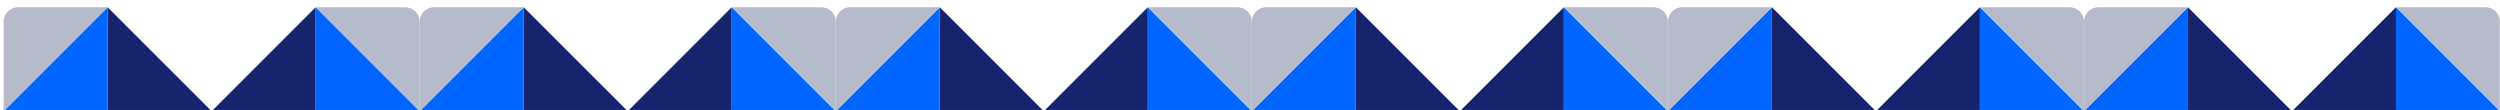
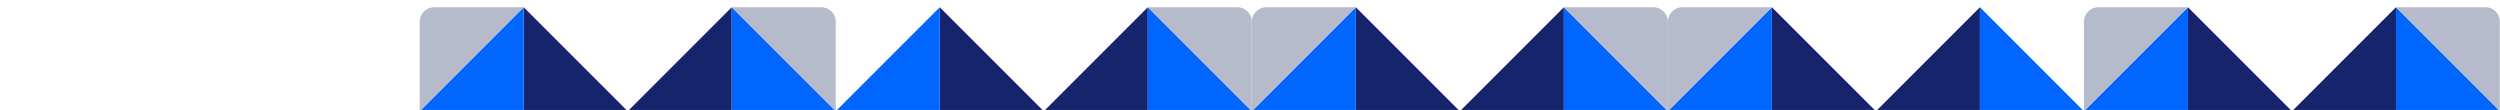
<svg xmlns="http://www.w3.org/2000/svg" width="1382" height="61" viewBox="0 0 1382 61" fill="none">
  <mask id="mask0" style="mask-type:alpha" maskUnits="userSpaceOnUse" x="0" y="0" width="1382" height="61">
    <rect width="1382" height="61" fill="#C4C4C4" />
  </mask>
  <g mask="url(#mask0)">
    <g clip-path="url(#clip0)">
      <path d="M116.999 61.495H59.494V4L116.999 61.495Z" fill="#16246E" />
      <path d="M174.495 61.495H117L174.495 4V61.495Z" fill="#16246E" />
      <path d="M59.495 61.495H2L59.495 4V61.495Z" fill="#0066FF" />
      <path d="M2 4H59.495L2 61.495V4Z" fill="#B5BBCB" />
      <path d="M231.999 61.495H174.494V4L231.999 61.495Z" fill="#0066FF" />
      <path d="M174.494 4H231.999V61.495L174.494 4Z" fill="#B5BBCB" />
    </g>
    <g clip-path="url(#clip1)">
      <path d="M1037 61.495H979.494V4L1037 61.495Z" fill="#16246E" />
      <path d="M1094.5 61.495H1037L1094.5 4V61.495Z" fill="#16246E" />
      <path d="M979.495 61.495H922L979.495 4V61.495Z" fill="#0066FF" />
      <path d="M922 4H979.495L922 61.495V4Z" fill="#B5BBCB" />
      <path d="M1152 61.495H1094.49V4L1152 61.495Z" fill="#0066FF" />
-       <path d="M1094.49 4H1152V61.495L1094.49 4Z" fill="#B5BBCB" />
    </g>
    <g clip-path="url(#clip2)">
      <path d="M576.999 61.495H519.494V4L576.999 61.495Z" fill="#16246E" />
      <path d="M634.495 61.495H577L634.495 4V61.495Z" fill="#16246E" />
      <path d="M519.495 61.495H462L519.495 4V61.495Z" fill="#0066FF" />
-       <path d="M462 4H519.495L462 61.495V4Z" fill="#B5BBCB" />
      <path d="M691.999 61.495H634.494V4L691.999 61.495Z" fill="#0066FF" />
      <path d="M634.494 4H691.999V61.495L634.494 4Z" fill="#B5BBCB" />
    </g>
    <g clip-path="url(#clip3)">
      <path d="M346.999 61.495H289.494V4L346.999 61.495Z" fill="#16246E" />
      <path d="M404.495 61.495H347L404.495 4V61.495Z" fill="#16246E" />
      <path d="M289.495 61.495H232L289.495 4V61.495Z" fill="#0066FF" />
      <path d="M232 4H289.495L232 61.495V4Z" fill="#B5BBCB" />
      <path d="M461.999 61.495H404.494V4L461.999 61.495Z" fill="#0066FF" />
      <path d="M404.494 4H461.999V61.495L404.494 4Z" fill="#B5BBCB" />
    </g>
    <g clip-path="url(#clip4)">
      <path d="M1267 61.495H1209.49V4L1267 61.495Z" fill="#16246E" />
      <path d="M1324.5 61.495H1267L1324.5 4V61.495Z" fill="#16246E" />
      <path d="M1209.5 61.495H1152L1209.5 4V61.495Z" fill="#0066FF" />
      <path d="M1152 4H1209.5L1152 61.495V4Z" fill="#B5BBCB" />
      <path d="M1382 61.495H1324.49V4L1382 61.495Z" fill="#0066FF" />
      <path d="M1324.49 4H1382V61.495L1324.49 4Z" fill="#B5BBCB" />
    </g>
    <g clip-path="url(#clip5)">
      <path d="M806.999 61.495H749.494V4L806.999 61.495Z" fill="#16246E" />
      <path d="M864.495 61.495H807L864.495 4V61.495Z" fill="#16246E" />
      <path d="M749.495 61.495H692L749.495 4V61.495Z" fill="#0066FF" />
      <path d="M692 4H749.495L692 61.495V4Z" fill="#B5BBCB" />
      <path d="M921.999 61.495H864.494V4L921.999 61.495Z" fill="#0066FF" />
      <path d="M864.494 4H921.999V61.495L864.494 4Z" fill="#B5BBCB" />
    </g>
  </g>
  <defs>
    <clipPath id="clip0">
-       <path d="M2 12C2 7.582 5.582 4 10 4H224C228.418 4 232 7.582 232 12V226C232 230.418 228.418 234 224 234H10C5.582 234 2 230.418 2 226V12Z" fill="white" />
-     </clipPath>
+       </clipPath>
    <clipPath id="clip1">
      <path d="M922 12C922 7.582 925.582 4 930 4H1144C1148.42 4 1152 7.582 1152 12V226C1152 230.418 1148.42 234 1144 234H930C925.582 234 922 230.418 922 226V12Z" fill="white" />
    </clipPath>
    <clipPath id="clip2">
      <path d="M462 12C462 7.582 465.582 4 470 4H684C688.418 4 692 7.582 692 12V226C692 230.418 688.418 234 684 234H470C465.582 234 462 230.418 462 226V12Z" fill="white" />
    </clipPath>
    <clipPath id="clip3">
      <path d="M232 12C232 7.582 235.582 4 240 4H454C458.418 4 462 7.582 462 12V226C462 230.418 458.418 234 454 234H240C235.582 234 232 230.418 232 226V12Z" fill="white" />
    </clipPath>
    <clipPath id="clip4">
      <path d="M1152 12C1152 7.582 1155.58 4 1160 4H1374C1378.42 4 1382 7.582 1382 12V226C1382 230.418 1378.42 234 1374 234H1160C1155.58 234 1152 230.418 1152 226V12Z" fill="white" />
    </clipPath>
    <clipPath id="clip5">
      <path d="M692 12C692 7.582 695.582 4 700 4H914C918.418 4 922 7.582 922 12V226C922 230.418 918.418 234 914 234H700C695.582 234 692 230.418 692 226V12Z" fill="white" />
    </clipPath>
  </defs>
</svg>